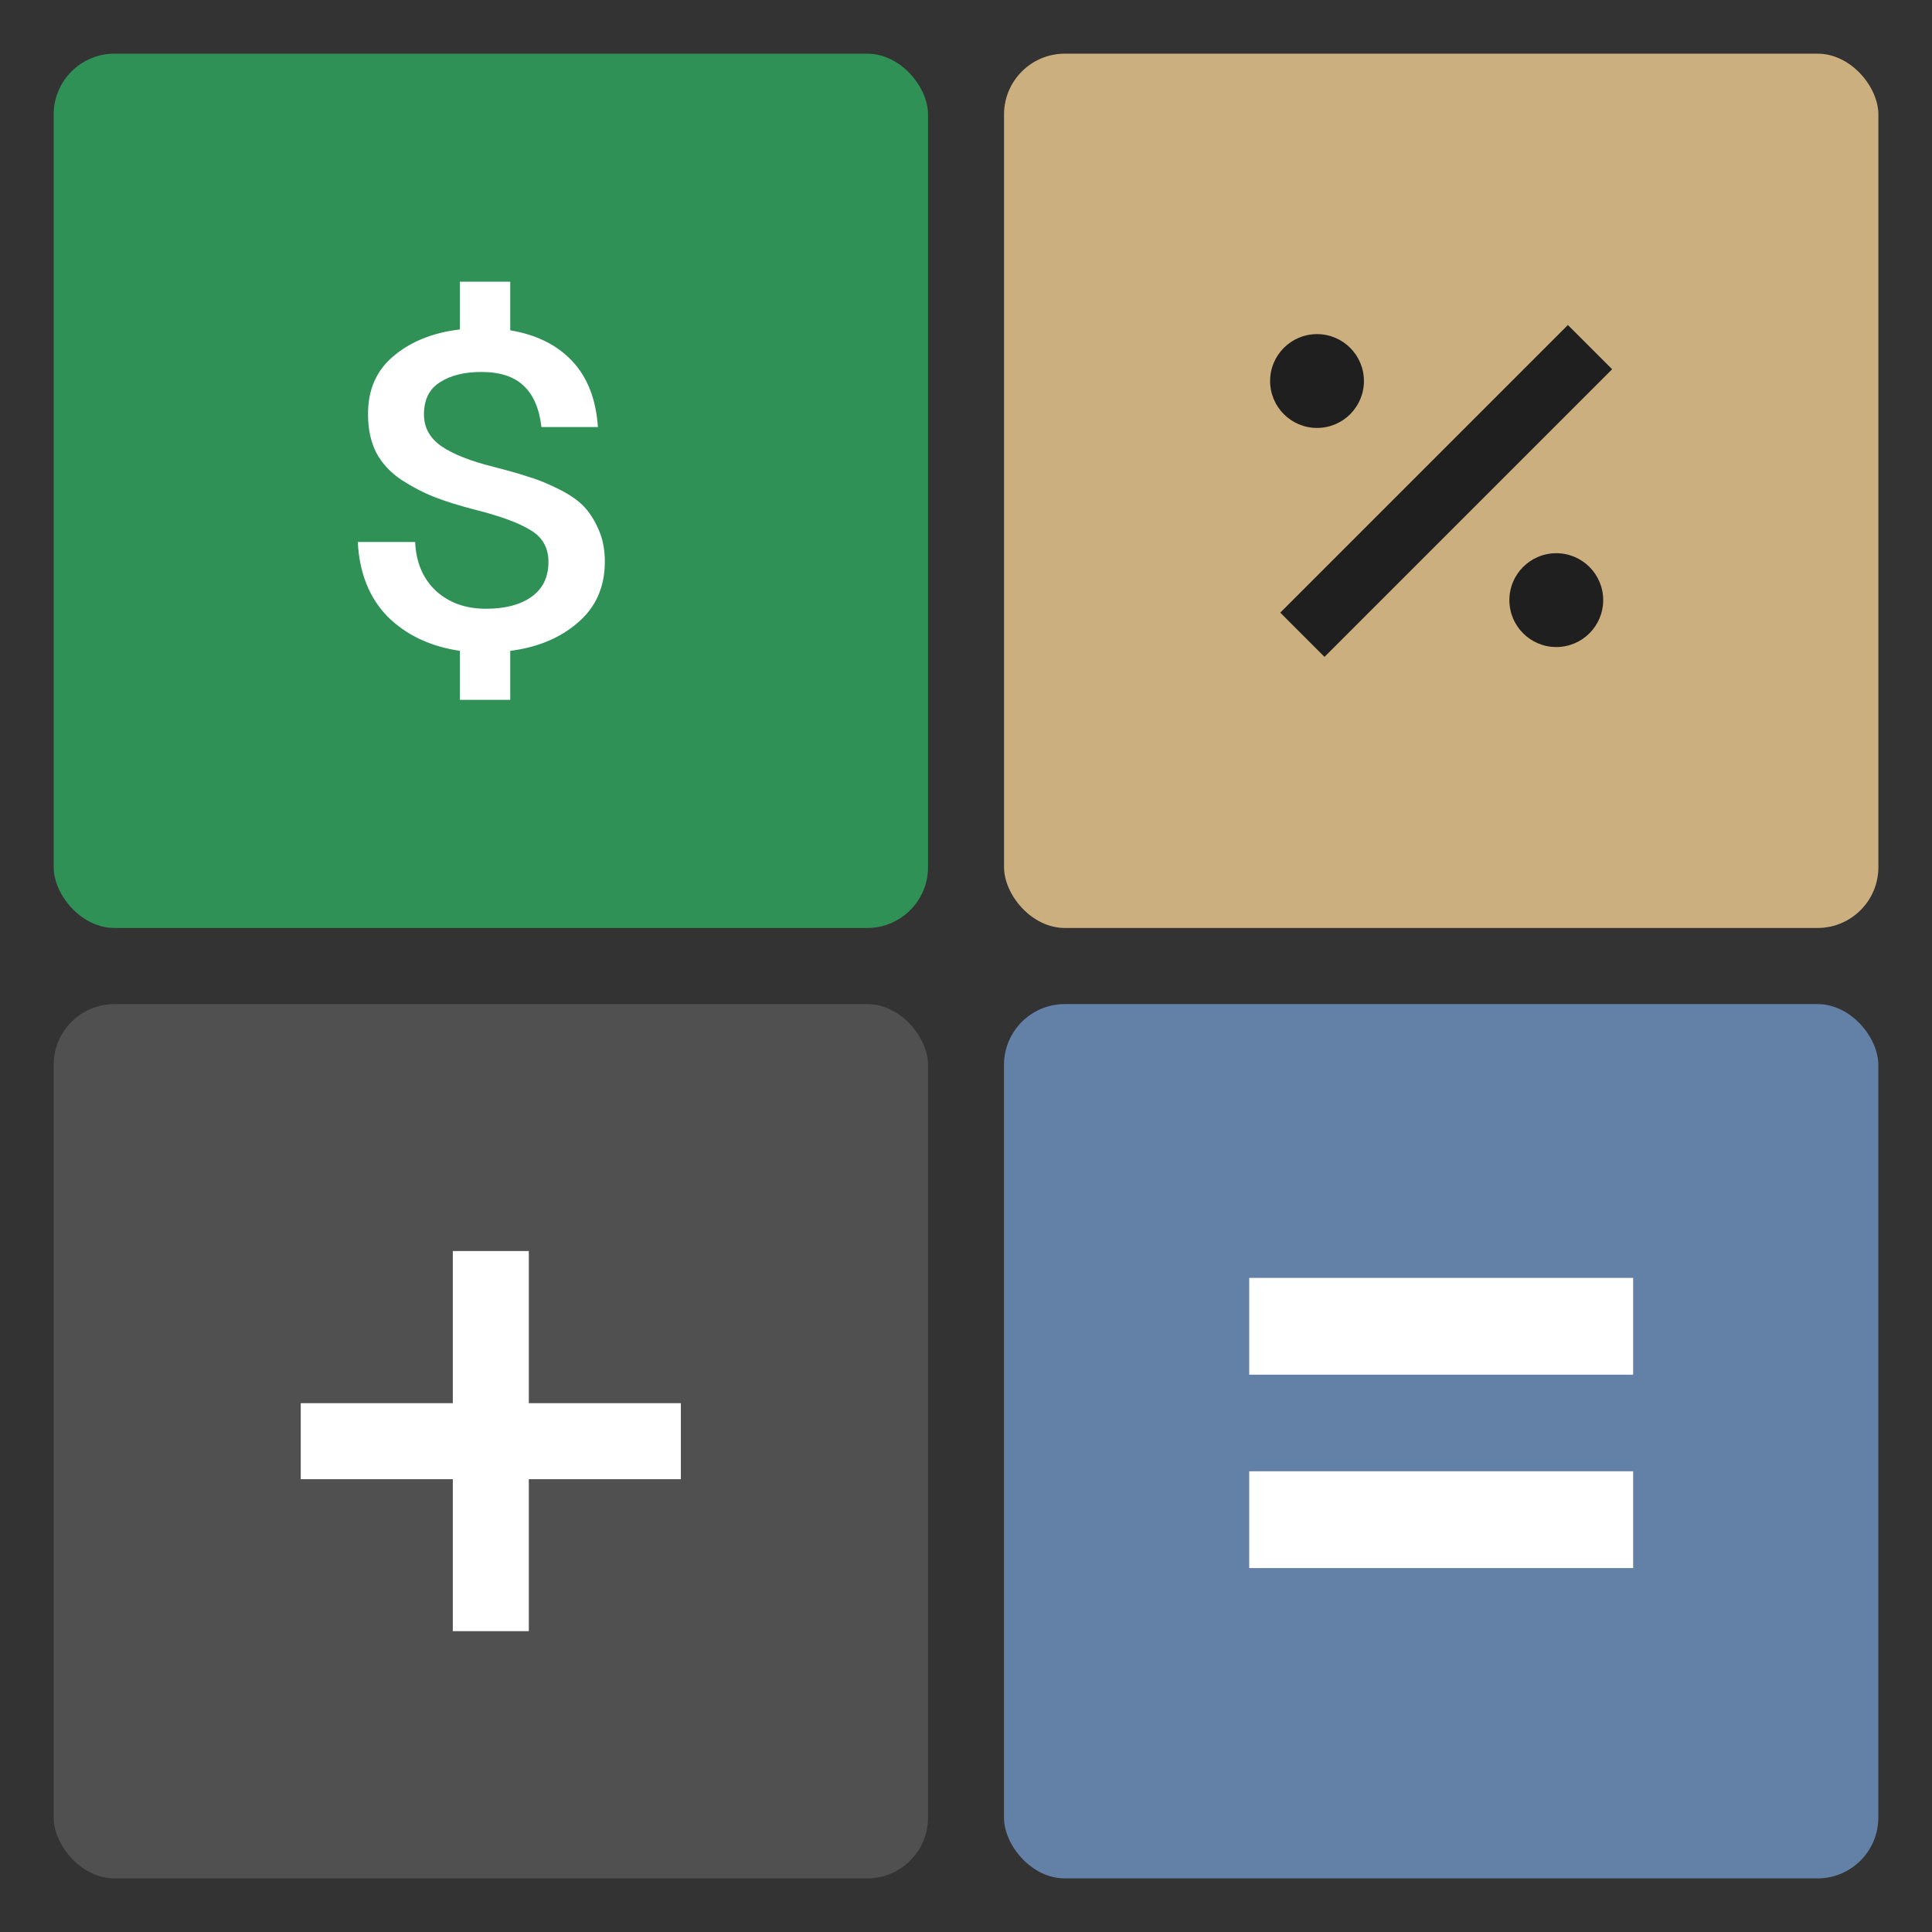
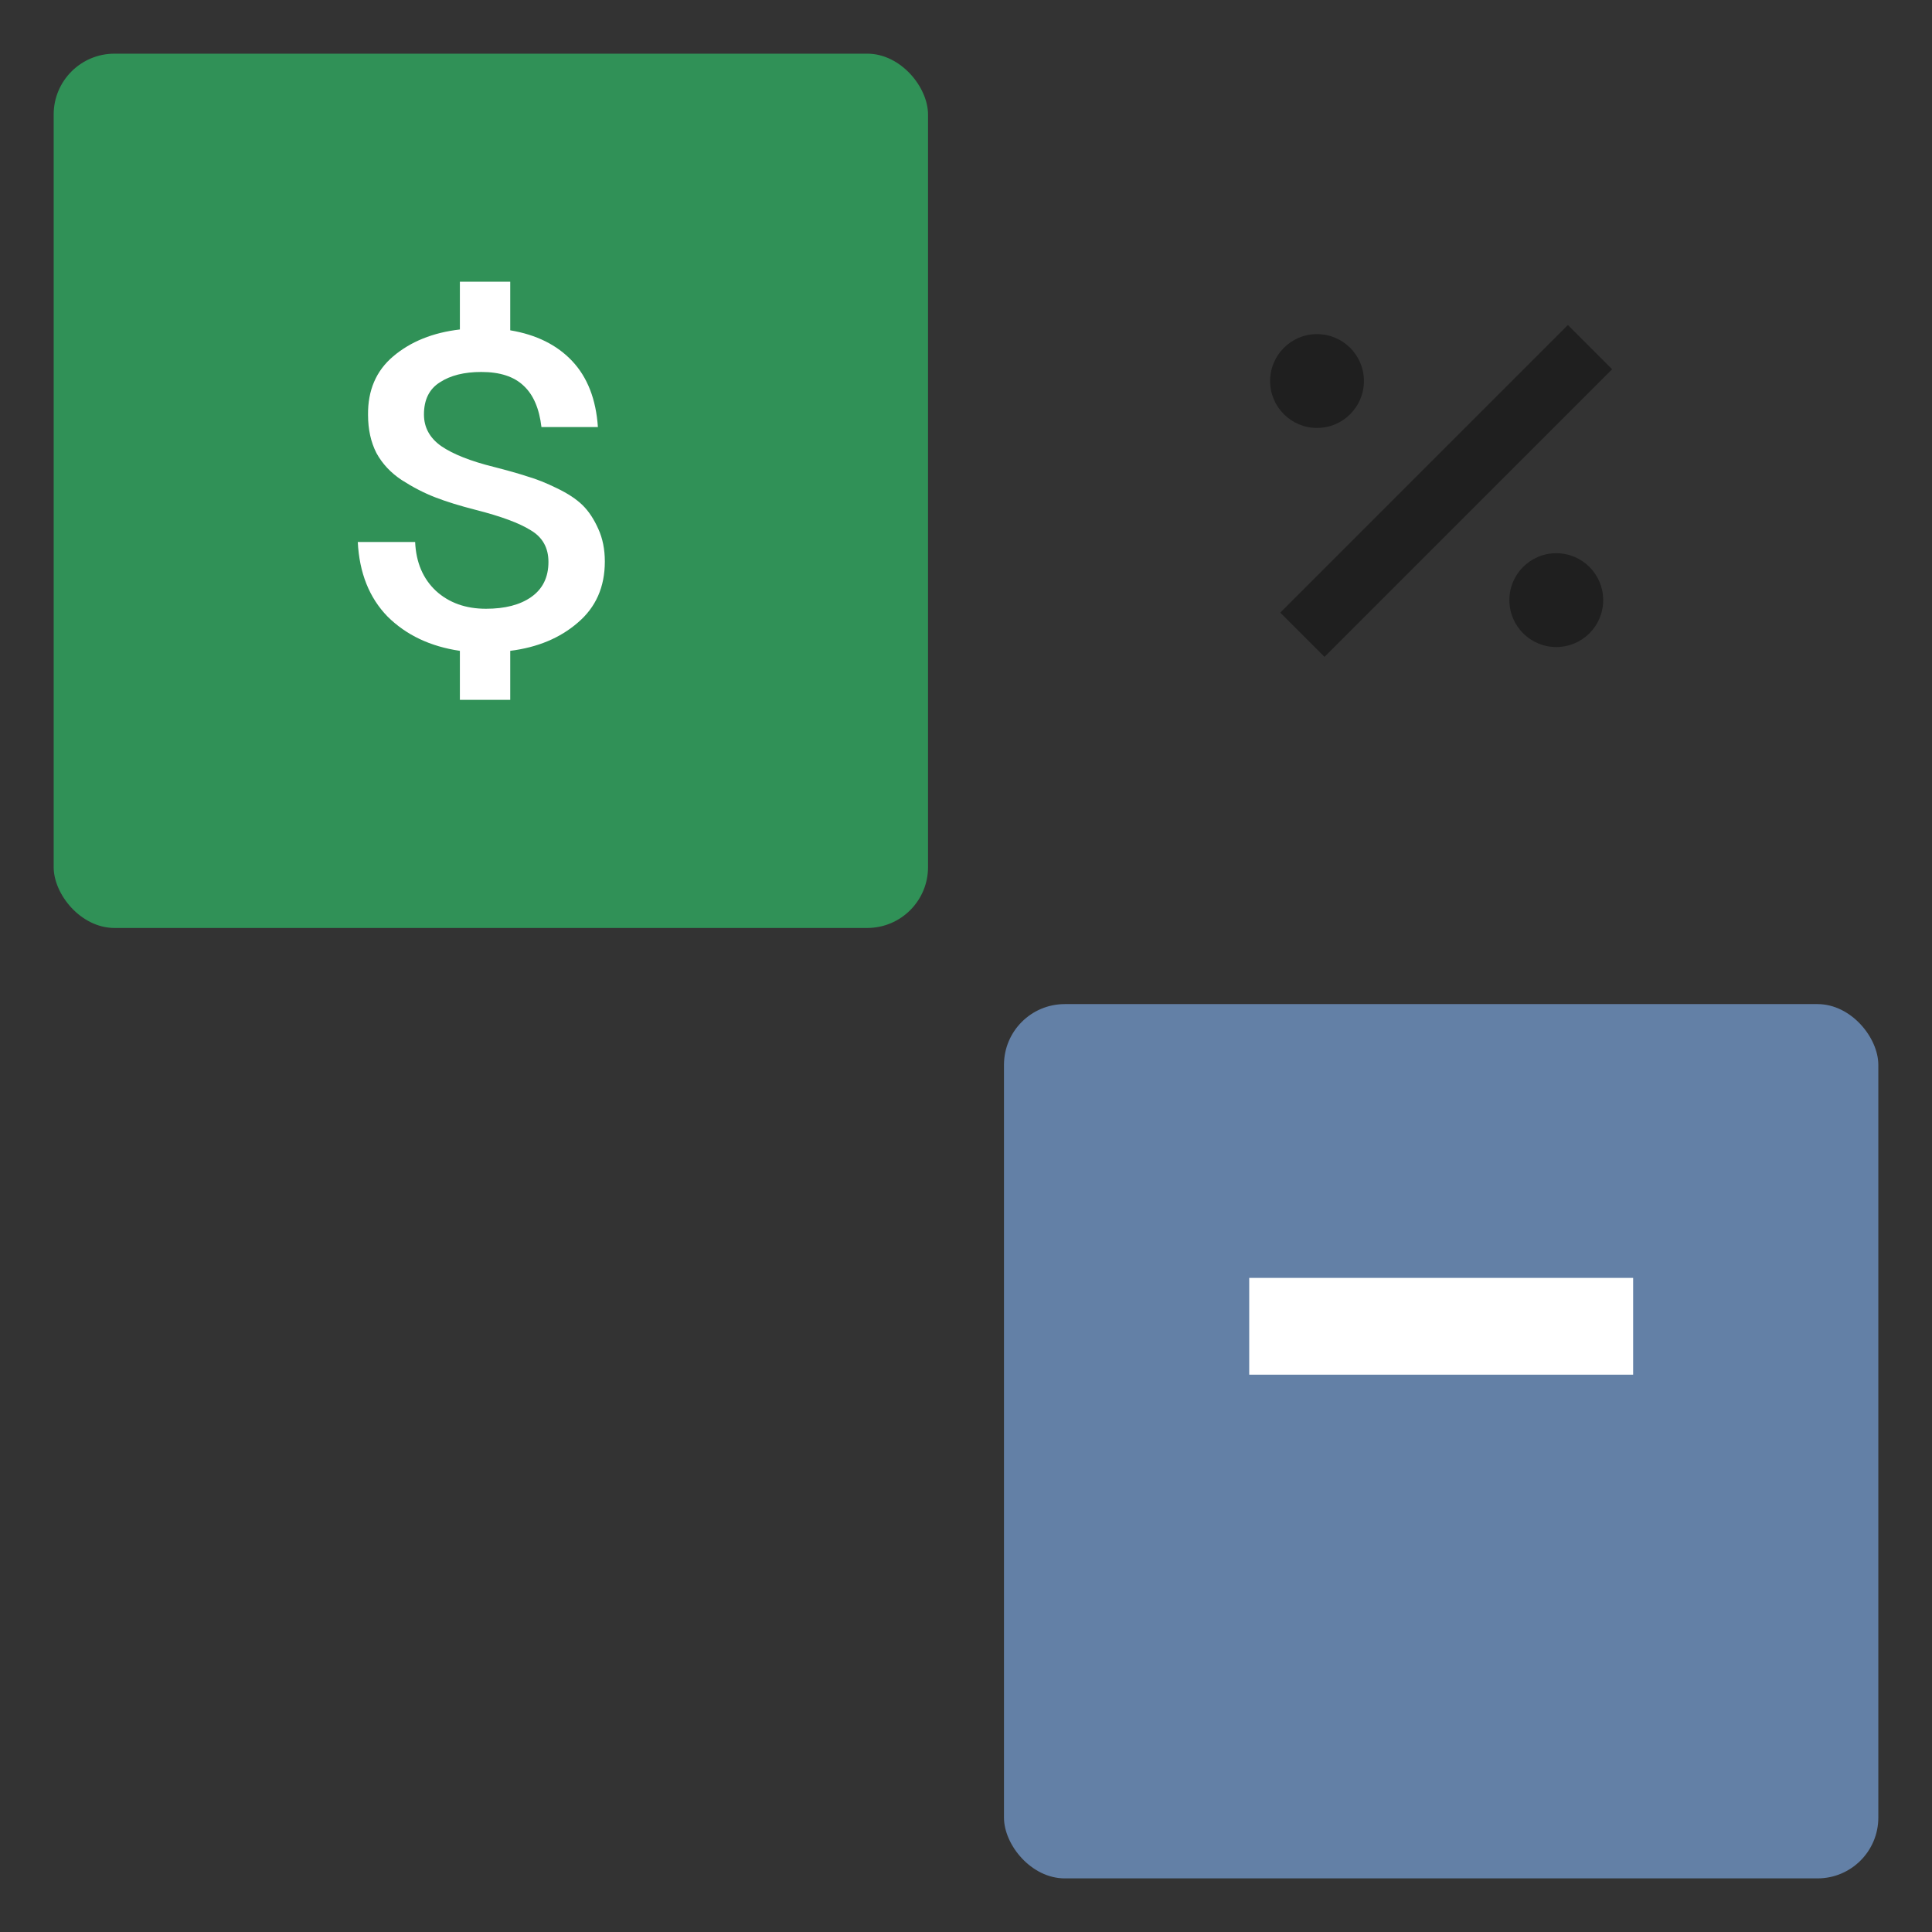
<svg xmlns="http://www.w3.org/2000/svg" width="32" height="32" viewBox="0 0 32 32" fill="none">
  <rect x="0" y="0" width="32" height="32" fill="#333333" stroke="none" />
  <rect x="0.889" y="0.889" width="14.482" height="14.481" rx="1.007" fill="#309157" />
  <path d="M10.018 9.3C10.018 9.722 9.869 10.059 9.57 10.313C9.277 10.567 8.904 10.723 8.451 10.78V11.592H7.617V10.78C7.128 10.708 6.729 10.519 6.42 10.213C6.116 9.901 5.952 9.489 5.926 8.977H6.876C6.891 9.317 7.007 9.588 7.223 9.789C7.439 9.985 7.715 10.083 8.049 10.083C8.363 10.083 8.613 10.019 8.798 9.889C8.989 9.755 9.084 9.561 9.084 9.307C9.084 9.073 8.986 8.898 8.791 8.783C8.6 8.663 8.296 8.551 7.879 8.445C7.617 8.378 7.393 8.309 7.208 8.237C7.022 8.165 6.837 8.069 6.652 7.95C6.471 7.83 6.332 7.681 6.235 7.504C6.142 7.322 6.096 7.111 6.096 6.872C6.091 6.465 6.23 6.141 6.513 5.902C6.801 5.658 7.169 5.509 7.617 5.457V4.666H8.451V5.471C8.883 5.543 9.226 5.713 9.478 5.981C9.73 6.249 9.872 6.613 9.903 7.073H8.968C8.932 6.767 8.834 6.539 8.675 6.391C8.515 6.237 8.281 6.161 7.972 6.161C7.689 6.161 7.46 6.218 7.285 6.333C7.11 6.443 7.022 6.62 7.022 6.865C7.022 7.08 7.118 7.255 7.308 7.389C7.504 7.523 7.794 7.638 8.181 7.734C8.407 7.792 8.592 7.844 8.737 7.892C8.886 7.935 9.048 8 9.223 8.086C9.403 8.172 9.545 8.266 9.648 8.366C9.751 8.467 9.838 8.599 9.91 8.761C9.982 8.919 10.018 9.099 10.018 9.3Z" fill="white" />
-   <rect x="0.889" y="16.631" width="14.482" height="14.481" rx="1.007" fill="#505050" />
-   <rect x="7.5" y="20.721" width="1.259" height="6.296" fill="white" />
-   <rect x="11.277" y="23.241" width="1.259" height="6.296" transform="rotate(90 11.277 23.241)" fill="white" />
-   <rect x="16.63" y="0.889" width="14.482" height="14.481" rx="1.007" fill="#CCAF7E" />
  <path fill-rule="evenodd" clip-rule="evenodd" d="M26.702 6.116L21.938 10.88L21.205 10.147L25.969 5.383L26.702 6.116Z" fill="#1F1F1F" />
  <ellipse cx="25.777" cy="9.94" rx="0.777" ry="0.777" fill="#1F1F1F" />
  <ellipse cx="21.814" cy="6.311" rx="0.777" ry="0.777" fill="#1F1F1F" />
  <rect x="16.629" y="16.631" width="14.482" height="14.481" rx="1.007" fill="#6380A6" />
  <rect x="27.05" y="21.166" width="1.603" height="6.359" transform="rotate(90 27.05 21.166)" fill="white" />
-   <rect x="27.05" y="24.369" width="1.603" height="6.359" transform="rotate(90 27.05 24.369)" fill="white" />
</svg>